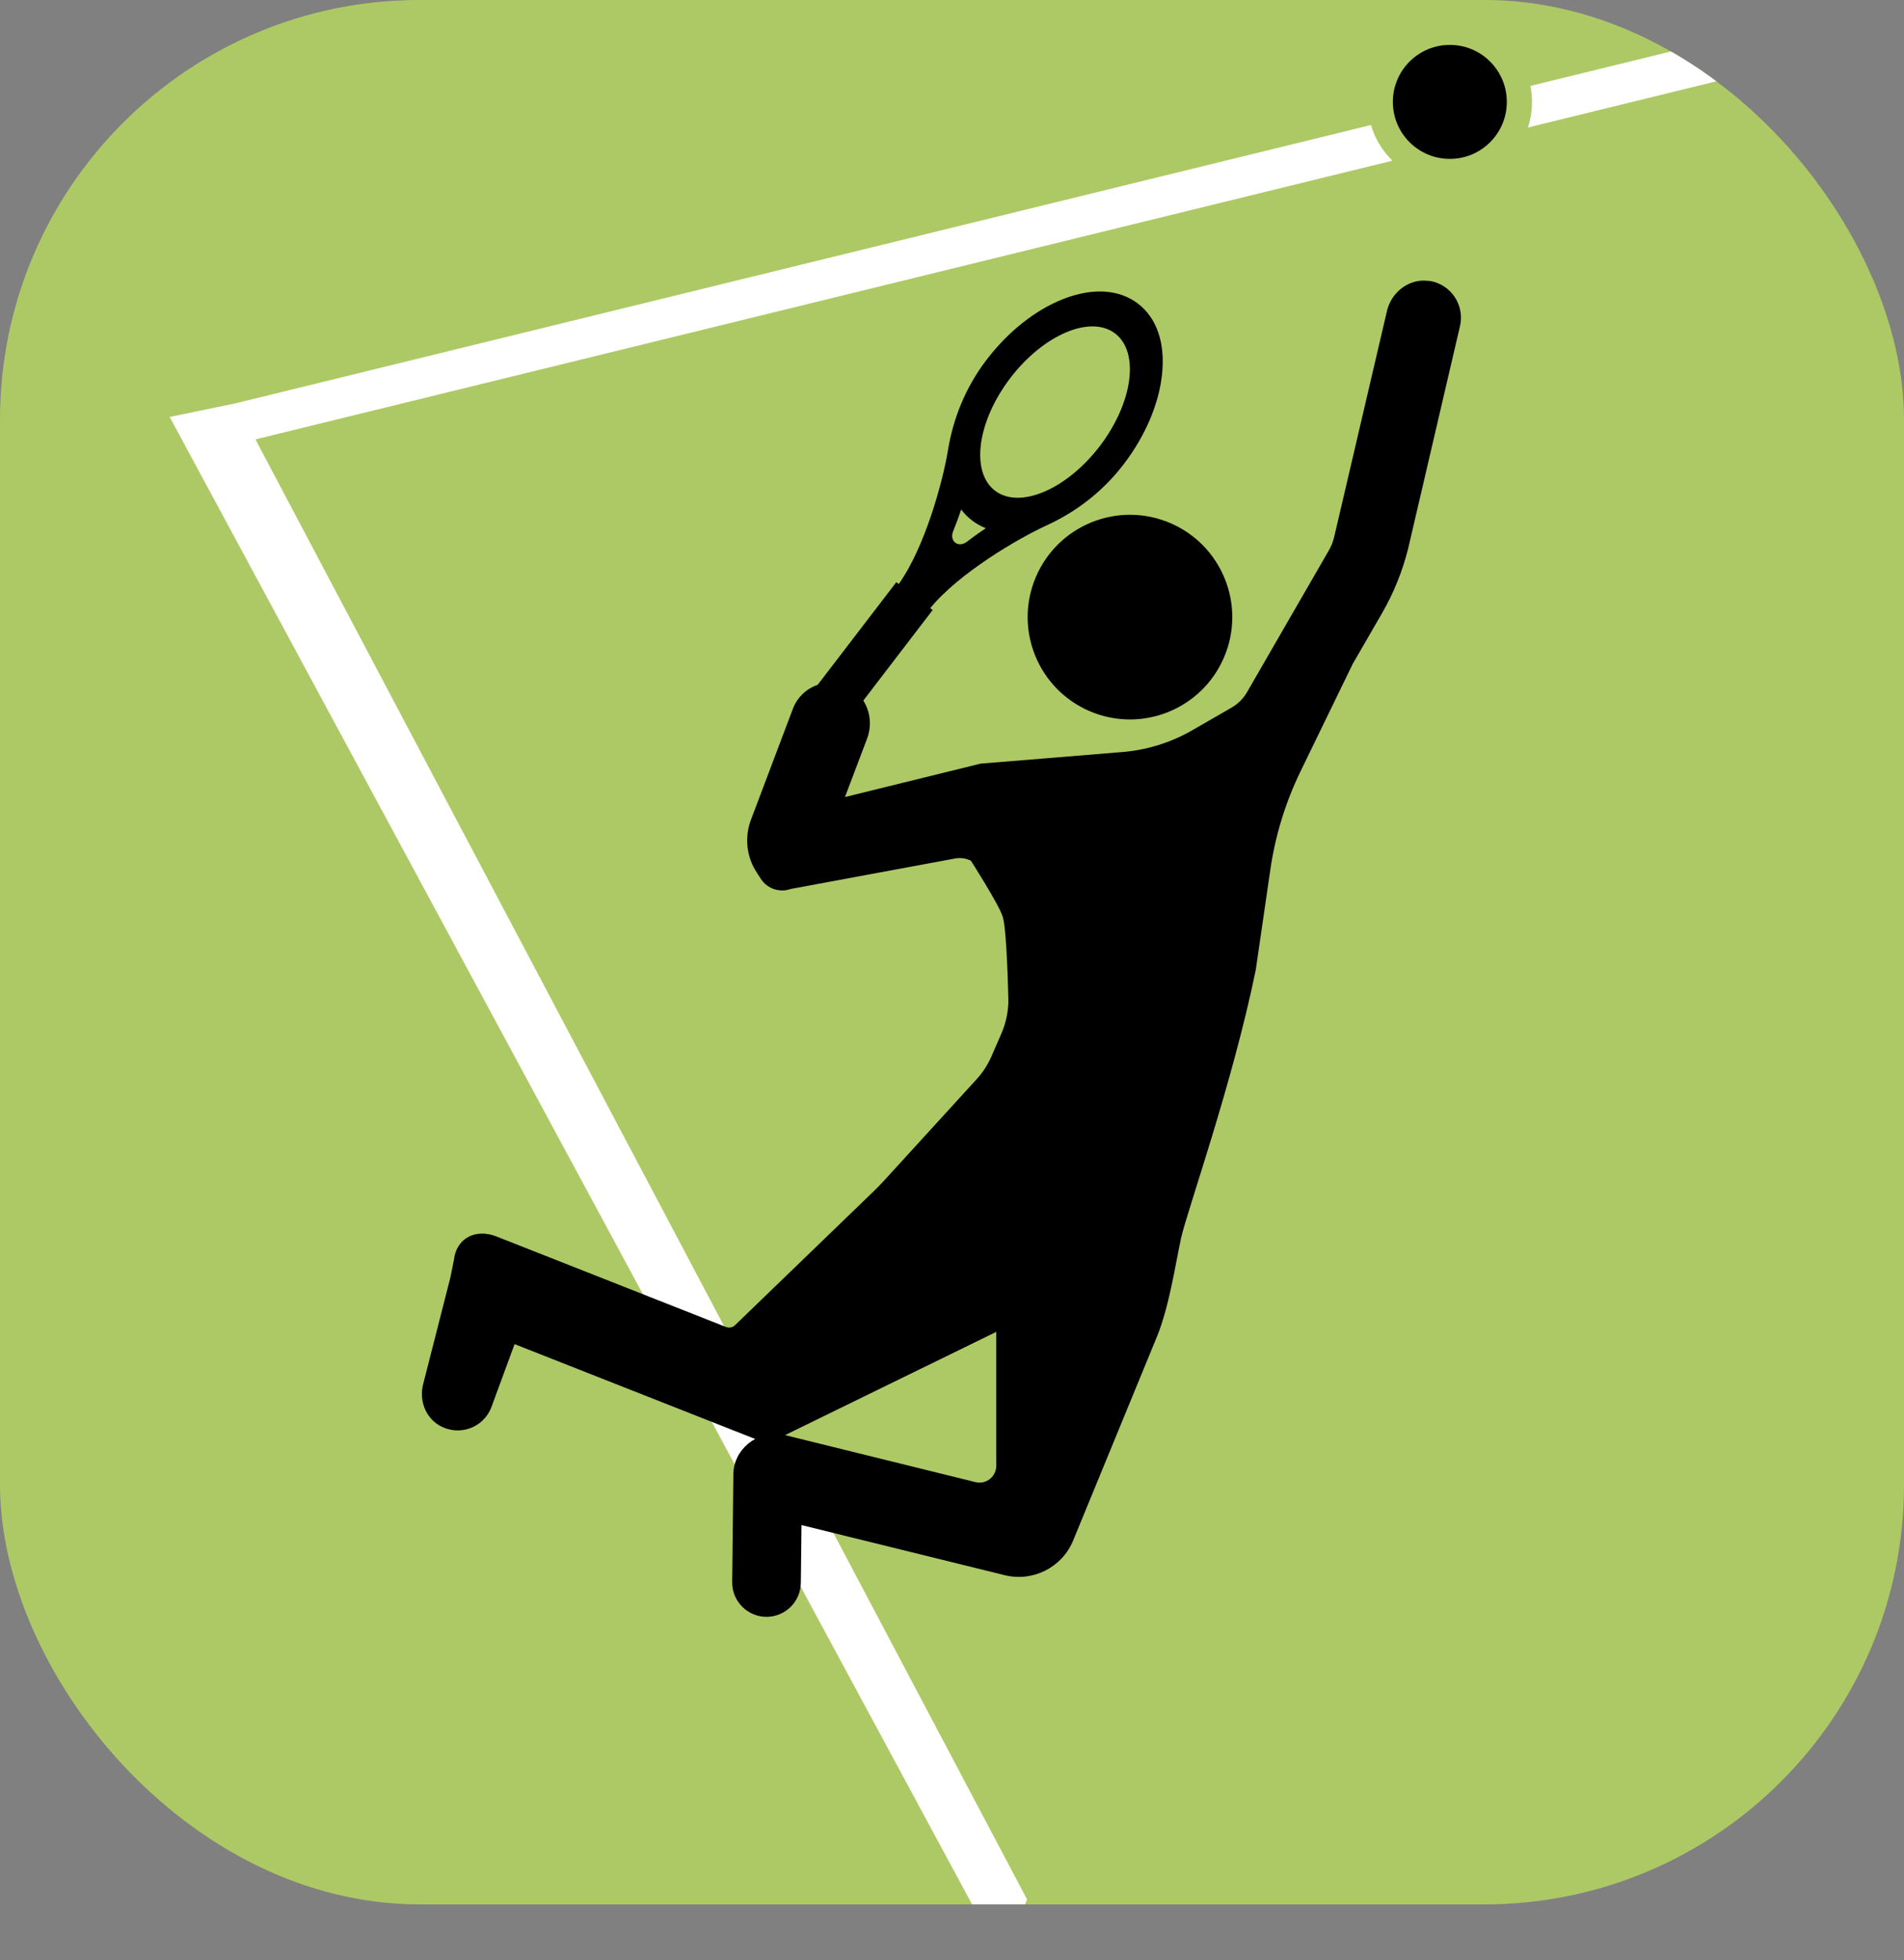
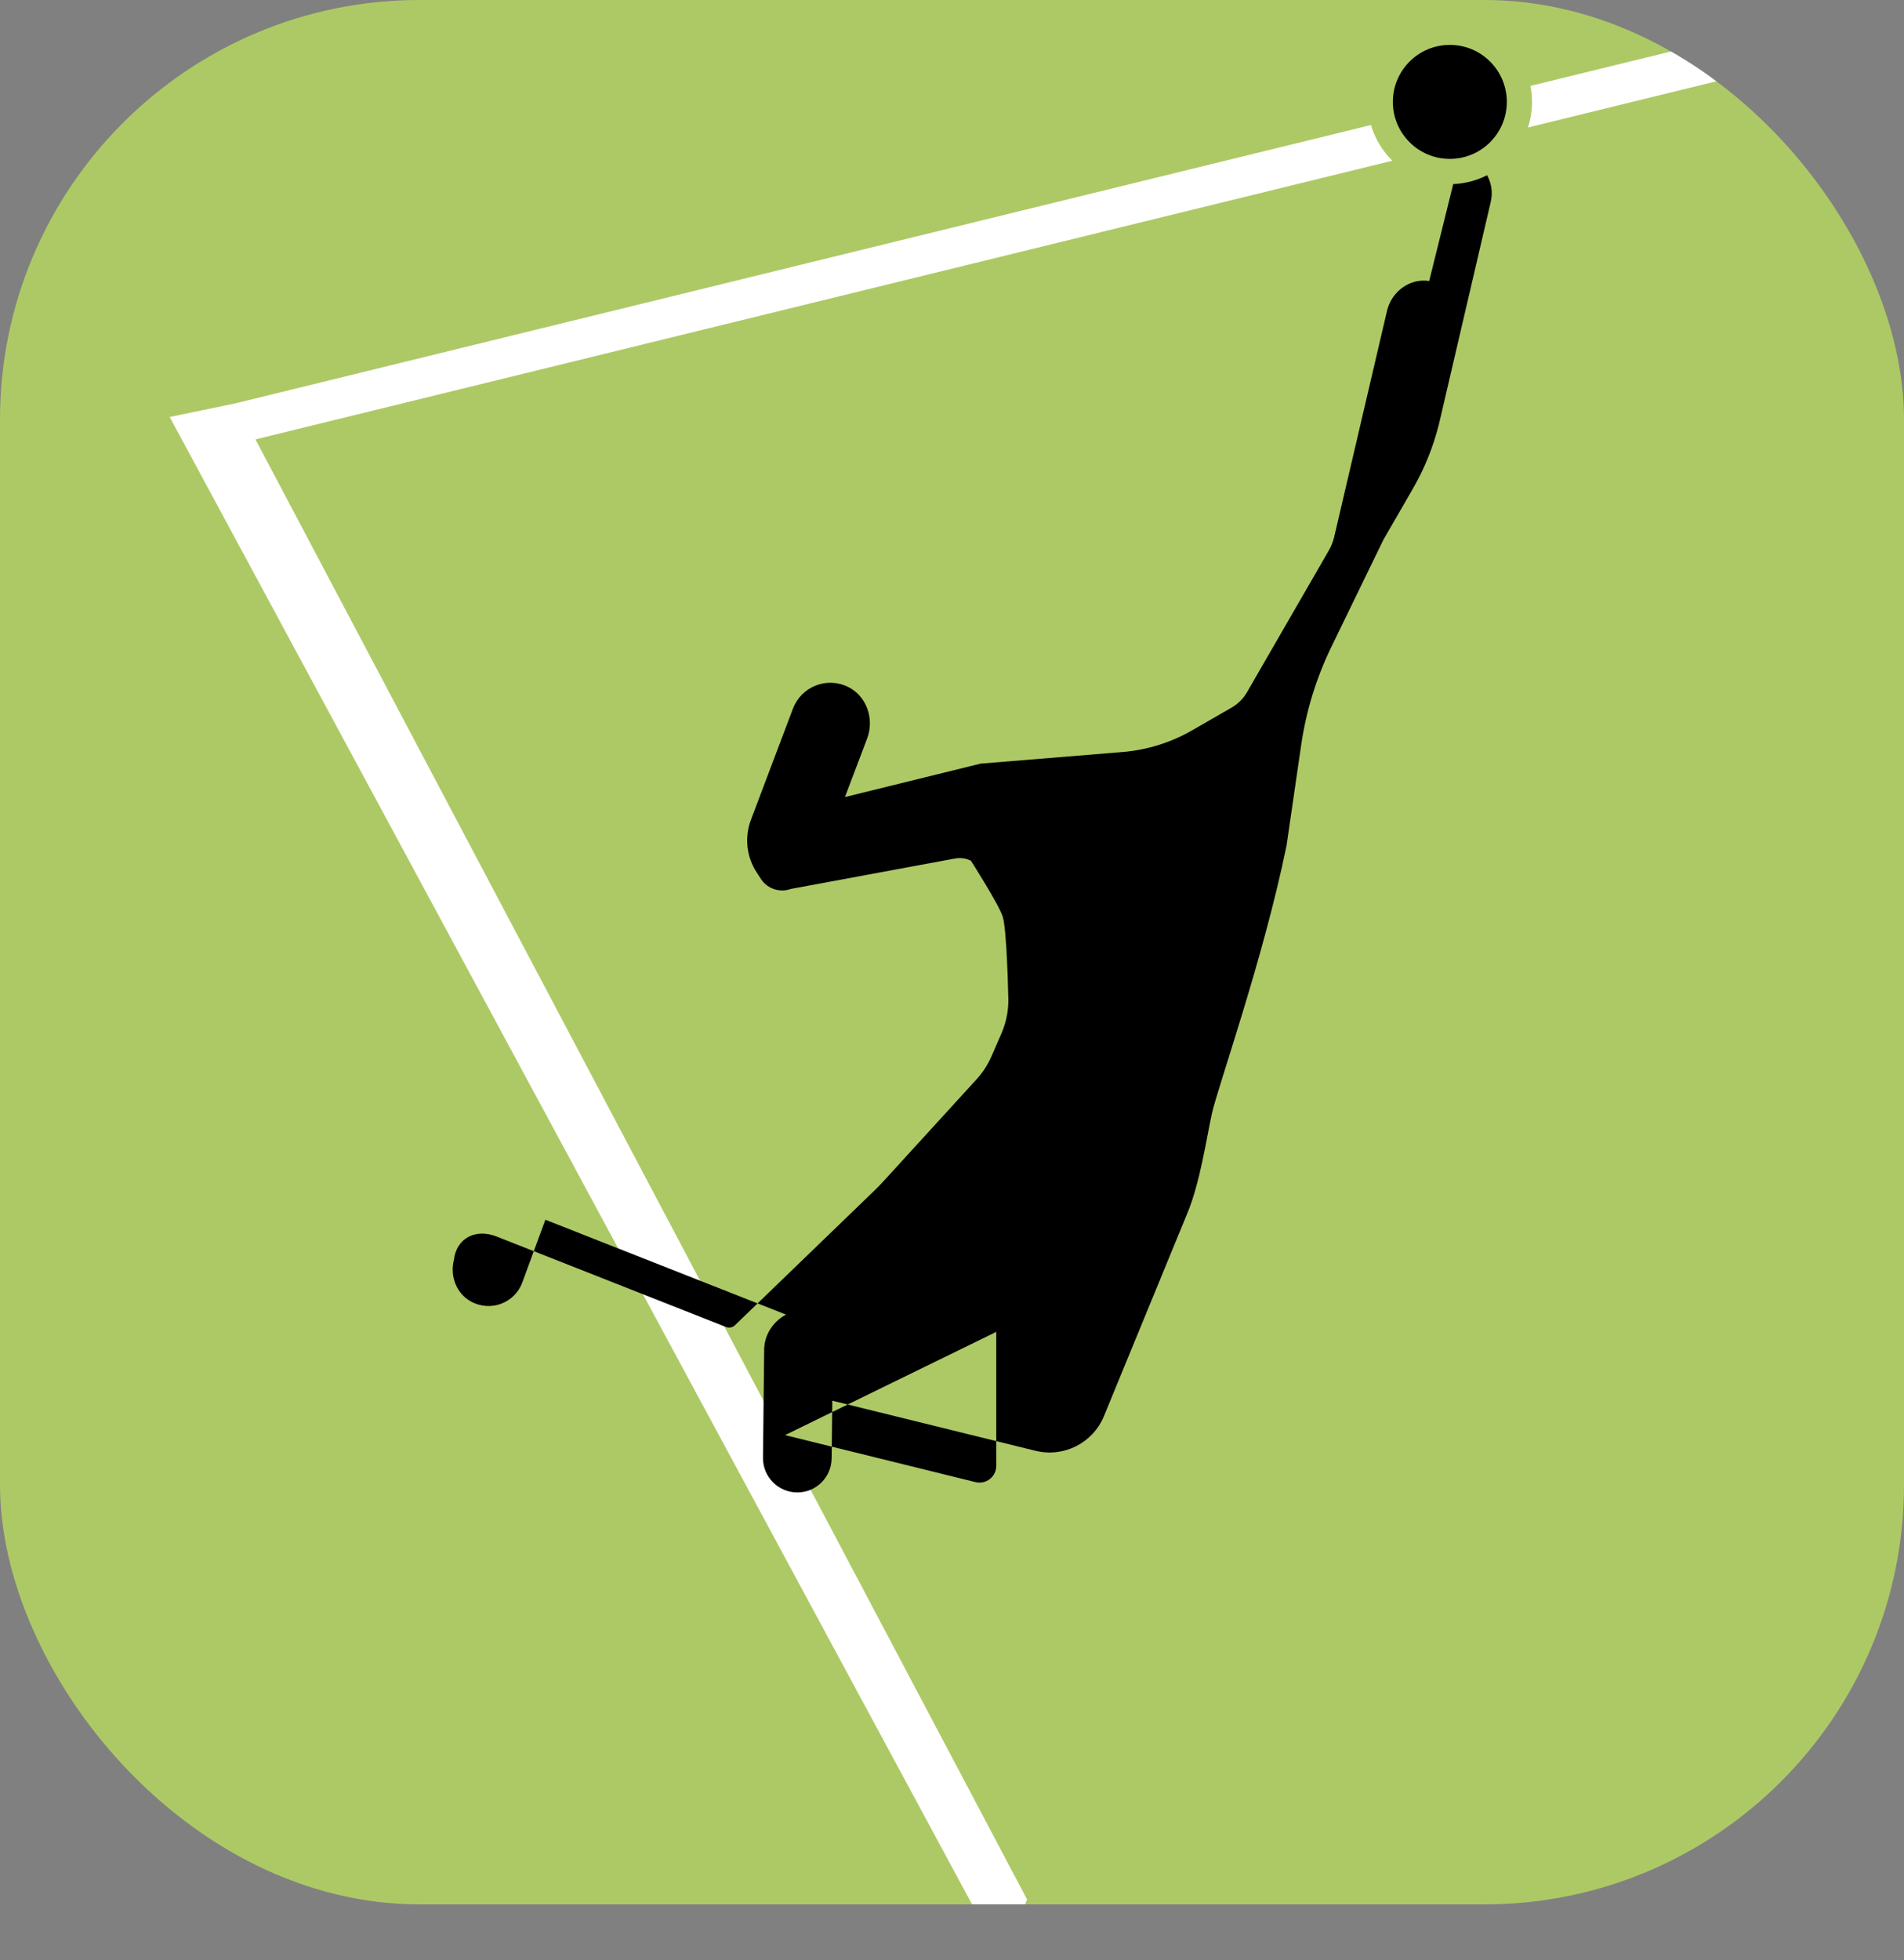
<svg xmlns="http://www.w3.org/2000/svg" id="_レイヤー_2" data-name="レイヤー 2" viewBox="0 0 226.89 233.53">
  <rect x="0" y="0" width="226.89" height="233.53" fill="#808080" stroke="none" />
  <defs>
    <style>
      .cls-1 {
        fill: #fff;
      }

      .cls-2 {
        fill: #adc965;
      }

      .cls-3 {
        clip-path: url(#clippath);
      }

      .cls-4 {
        fill: none;
      }
    </style>
    <clipPath id="clippath">
      <rect class="cls-4" width="226.89" height="226.89" rx="50" ry="50" />
    </clipPath>
  </defs>
  <g id="_レイヤー_4" data-name="レイヤー 4">
    <g>
      <rect class="cls-2" width="226.89" height="226.89" rx="50" ry="50" />
-       <circle cx="134.65" cy="73.53" r="12.19" transform="translate(14.19 168.53) rotate(-66.9)" />
-       <path d="M133.89,55.33c2.57-3.36,4.2-7.16,4.58-10.69,.41-3.74-.61-6.75-2.87-8.47-2.26-1.72-5.43-1.91-8.93-.53-3.3,1.3-6.54,3.87-9.11,7.23-2.57,3.36-4,7.14-4.58,10.69-.61,3.76-2.75,11.63-5.88,16.02l-.29-.22-11.69,15.26,4.33,3.32,11.69-15.26h0s0,0,0,0l-.29-.22c3.41-4.17,10.45-8.3,13.92-9.89,3.27-1.49,6.54-3.87,9.11-7.23Zm-19.35,5.37c.37,.5,.81,.94,1.31,1.32,.5,.38,1.04,.68,1.62,.91-.74,.5-1.5,1.04-2.26,1.62-1.01,.77-2.11-.07-1.63-1.25,.36-.89,.68-1.77,.97-2.61Zm4.03-2.24c-2.94-2.24-2.12-8.26,1.83-13.43,3.95-5.16,9.55-7.54,12.48-5.3,2.94,2.24,2.12,8.26-1.83,13.43-3.95,5.16-9.54,7.54-12.48,5.3Z" />
      <g class="cls-3">
        <polygon class="cls-1" points="212.59 2.83 28.08 48.05 20.22 49.68 119.42 233.53 122.39 226.3 30.44 52.35 212.59 7.71 212.59 2.83" />
      </g>
-       <path d="M170.31,33.48c-2.29-.36-4.44,1.23-5.01,3.48l-6.33,27.09c-.14,.54-.34,1.05-.62,1.53l-9.75,16.89c-.44,.76-1.07,1.39-1.83,1.83l-4.67,2.69c-2.56,1.48-5.42,2.37-8.37,2.61l-16.88,1.38-16.16,3.98,2.64-6.97c.88-2.33-.04-5.05-2.27-6.15-2.56-1.26-5.58-.02-6.57,2.59l-5,13.23c-.79,2.08-.54,4.42,.68,6.28l.51,.79c.57,.88,1.53,1.35,2.51,1.36h0s.03,0,.03,0c.34,0,.68-.06,1.01-.18l19.59-3.63c.64-.12,1.29-.02,1.87,.26,0,0,3.31,5.15,3.8,6.68s.65,9.24,.65,9.24c.11,1.61-.17,3.22-.82,4.7l-1.18,2.71c-.44,1-1.04,1.93-1.78,2.73l-11.02,12.07c-.42,.46-.86,.91-1.31,1.34l-16.45,15.88c-.28,.27-.7,.35-1.06,.21l-27.34-10.78c-2.54-1-4.81,.23-5.09,2.79l-.42,2.09-3.25,12.73c-.49,1.9,.28,3.97,1.99,4.93,2.39,1.33,5.27,.19,6.16-2.25l2.75-7.47,28.67,11.3c-1.19,.64-2.13,1.75-2.48,3.17h0c-.07,.29-.1,.58-.12,.86h0v.07c0,.06,0,.12,0,.18l-.14,12.78c-.02,2.27,1.82,4.13,4.09,4.13h0c2.24,0,4.07-1.81,4.09-4.05l.08-6.88,24.22,5.97c3.37,.83,6.83-.93,8.15-4.13l9.97-24.25c1.49-3.62,2.22-8.7,2.89-11.78s6.12-18.36,8.9-31.95l1.74-11.96c.59-4.07,1.81-8.02,3.6-11.71l6.21-12.78,3.49-6.04c1.39-2.4,2.43-4.98,3.11-7.67l6.17-26.47c.63-2.51-1.01-5.06-3.64-5.47Zm-51.59,125.2v15.96c0,1.3-1.22,2.25-2.48,1.94l-22.69-5.6,25.17-12.3Z" />
+       <path d="M170.31,33.48c-2.29-.36-4.44,1.23-5.01,3.48l-6.33,27.09c-.14,.54-.34,1.05-.62,1.53l-9.75,16.89c-.44,.76-1.07,1.39-1.83,1.83l-4.67,2.69c-2.56,1.48-5.42,2.37-8.37,2.61l-16.88,1.38-16.16,3.98,2.64-6.97c.88-2.33-.04-5.05-2.27-6.15-2.56-1.26-5.58-.02-6.57,2.59l-5,13.23c-.79,2.08-.54,4.42,.68,6.28l.51,.79c.57,.88,1.53,1.35,2.51,1.36h0s.03,0,.03,0c.34,0,.68-.06,1.01-.18l19.59-3.63c.64-.12,1.29-.02,1.87,.26,0,0,3.31,5.15,3.8,6.68s.65,9.24,.65,9.24c.11,1.61-.17,3.22-.82,4.7l-1.18,2.71c-.44,1-1.04,1.93-1.78,2.73l-11.02,12.07c-.42,.46-.86,.91-1.31,1.34l-16.45,15.88c-.28,.27-.7,.35-1.06,.21l-27.34-10.78c-2.54-1-4.81,.23-5.09,2.79c-.49,1.9,.28,3.97,1.99,4.93,2.39,1.33,5.27,.19,6.16-2.25l2.75-7.47,28.67,11.3c-1.19,.64-2.13,1.75-2.48,3.17h0c-.07,.29-.1,.58-.12,.86h0v.07c0,.06,0,.12,0,.18l-.14,12.78c-.02,2.27,1.82,4.13,4.09,4.13h0c2.24,0,4.07-1.81,4.09-4.05l.08-6.88,24.22,5.97c3.37,.83,6.83-.93,8.15-4.13l9.97-24.25c1.49-3.62,2.22-8.7,2.89-11.78s6.12-18.36,8.9-31.95l1.74-11.96c.59-4.07,1.81-8.02,3.6-11.71l6.21-12.78,3.49-6.04c1.39-2.4,2.43-4.98,3.11-7.67l6.17-26.47c.63-2.51-1.01-5.06-3.64-5.47Zm-51.59,125.2v15.96c0,1.3-1.22,2.25-2.48,1.94l-22.69-5.6,25.17-12.3Z" />
      <g>
        <path class="cls-2" d="M172.77,21.94c-5.4,0-9.79-4.39-9.79-9.79s4.39-9.79,9.79-9.79,9.79,4.39,9.79,9.79-4.39,9.79-9.79,9.79Z" />
        <circle cx="172.77" cy="12.14" r="6.79" />
      </g>
    </g>
  </g>
</svg>